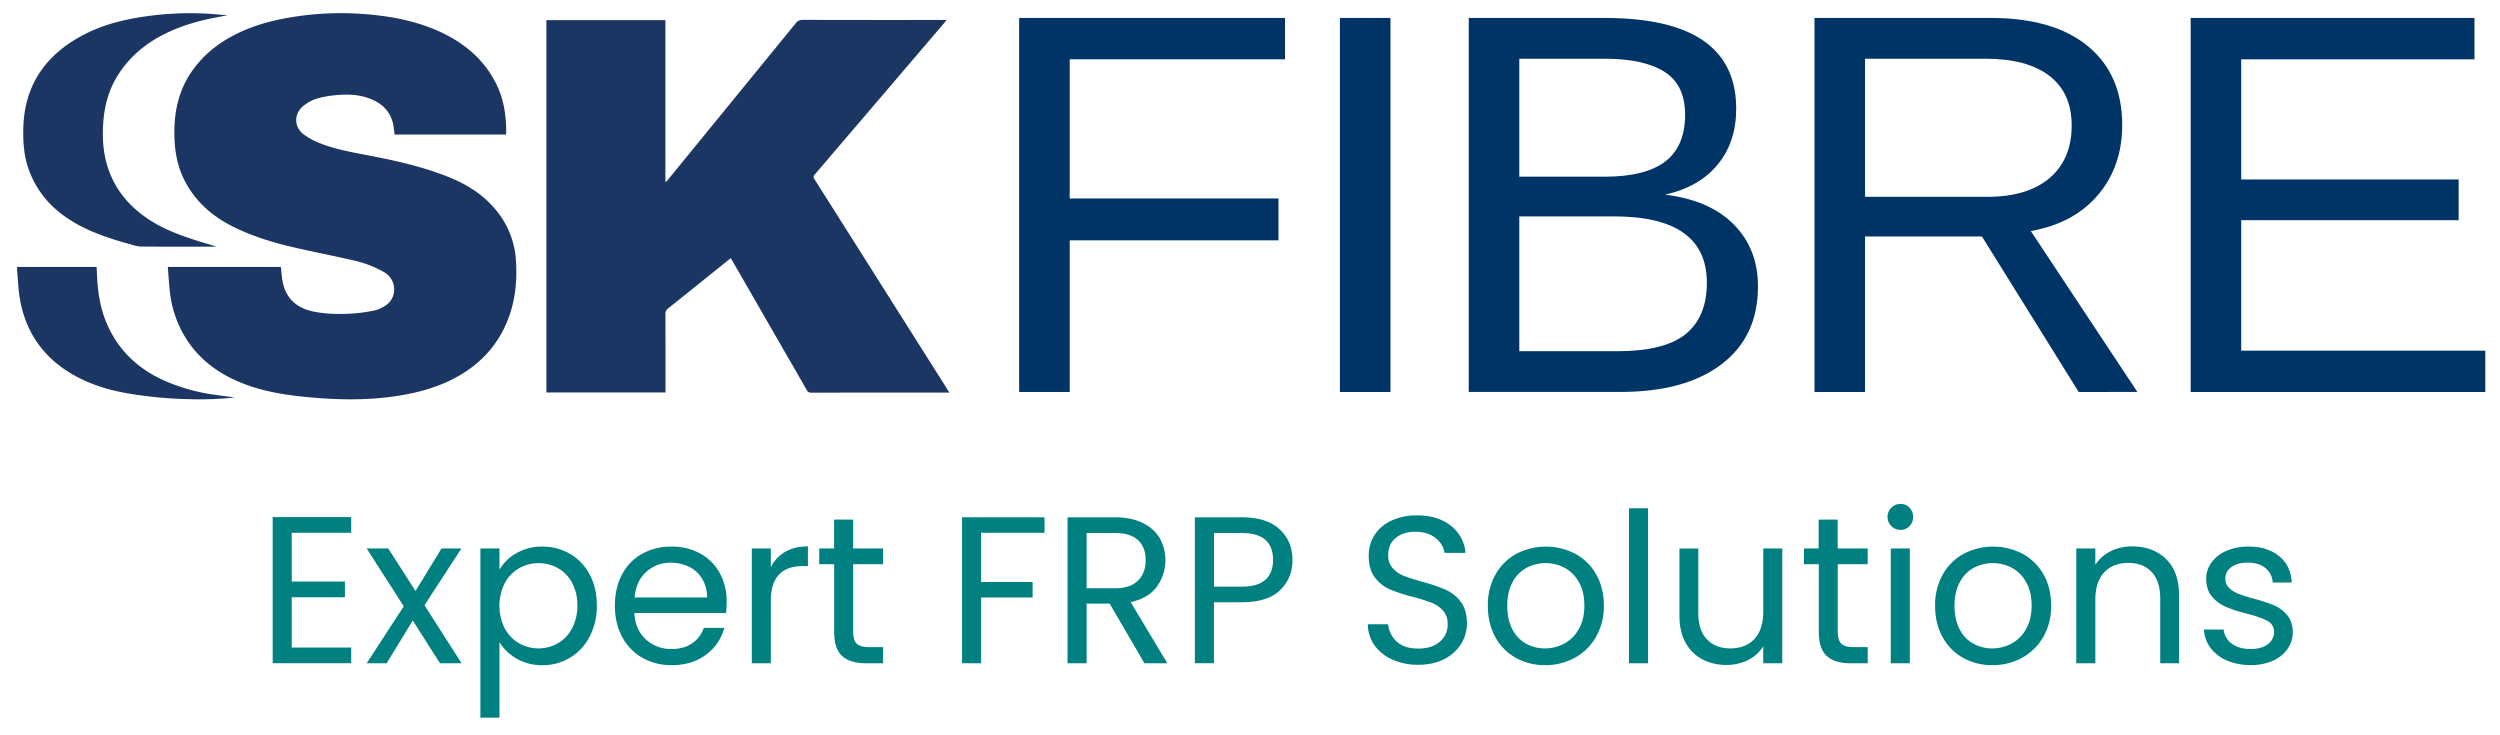
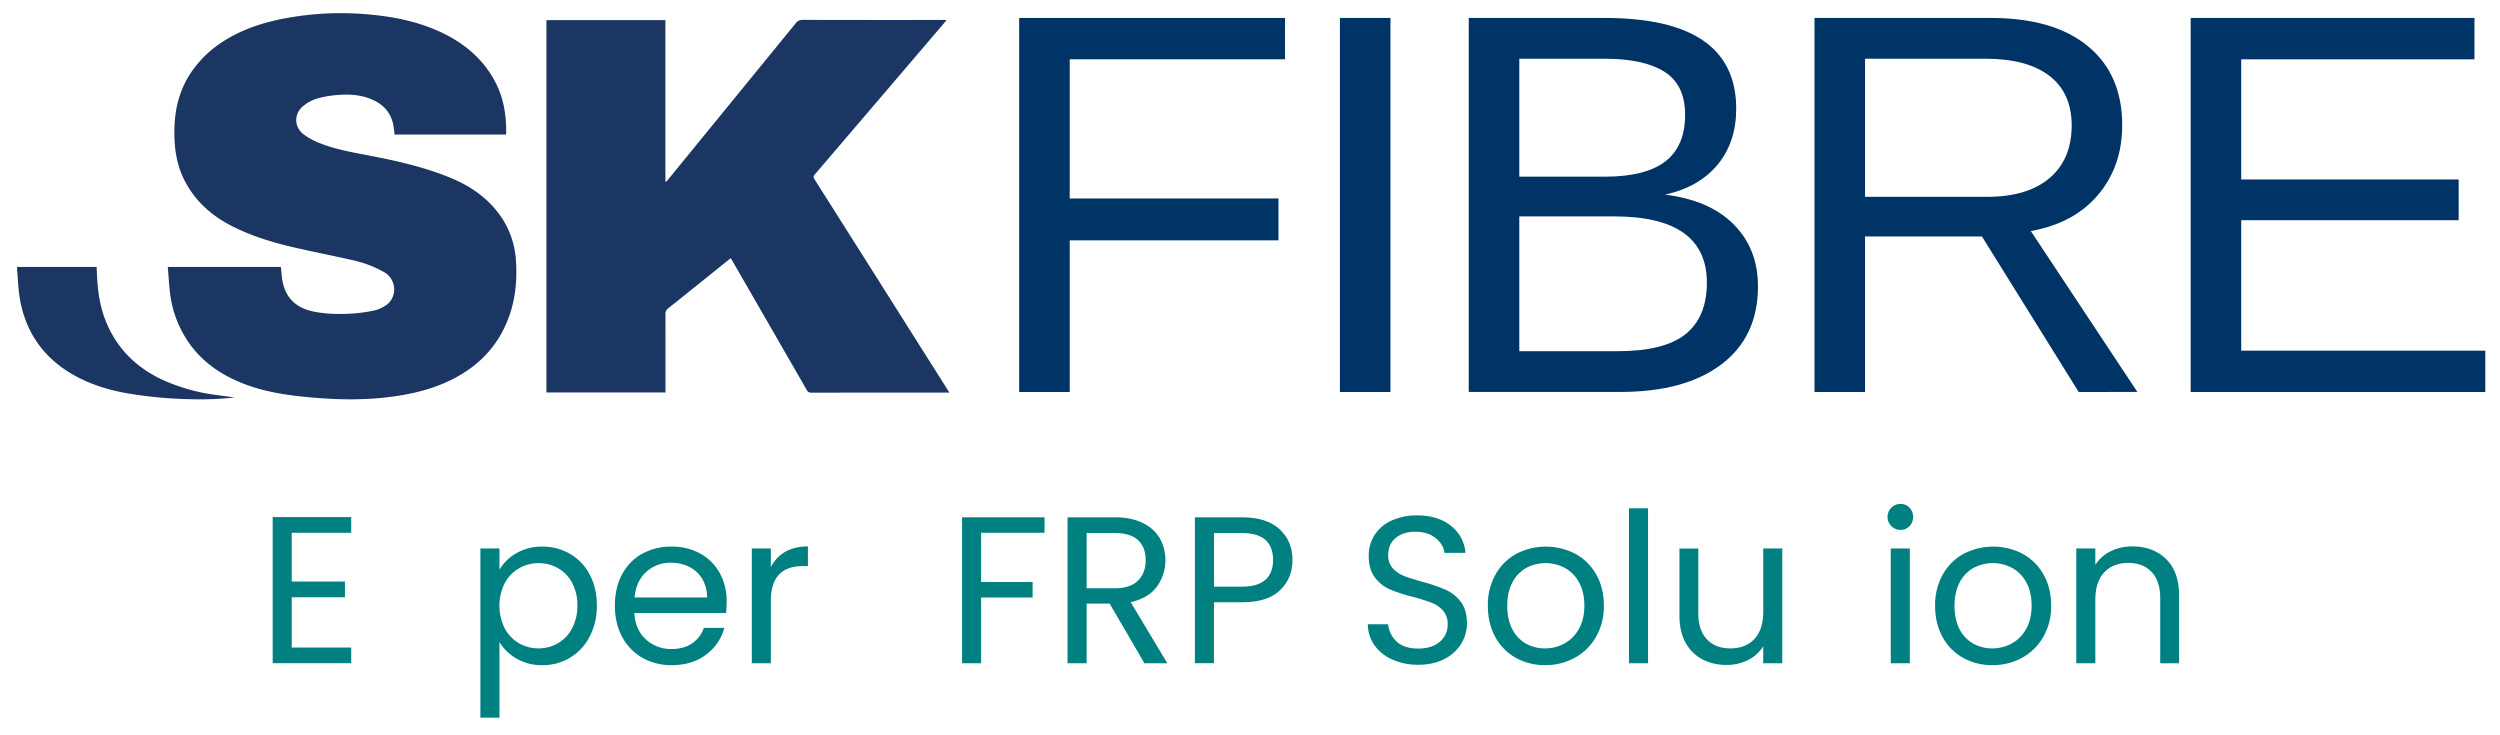
<svg xmlns="http://www.w3.org/2000/svg" id="Layer_1" data-name="Layer 1" viewBox="0 0 1897 558">
  <defs>
    <style>.cls-1{fill:#036;}.cls-2{fill:teal;}.cls-3{fill:#1c3664;}</style>
  </defs>
  <path class="cls-1" d="M811.7,45v105.6H970.11v31.77H811.7V297.43H773.34V13.62H975.06V45Z" />
  <path class="cls-1" d="M1016.72,297.43V13.62h38.36V297.43Z" />
  <path class="cls-1" d="M1333.94,217.4q0,38-27.64,59t-76.72,21h-115.1V13.62h103.13q99.83,0,99.83,68.89,0,25.17-14,42.28t-40,22.9q33.82,4.13,52.19,22.68T1333.94,217.4ZM1278.66,87.05q0-22.69-15.67-32.59t-45.38-9.9h-64.76v89.51h64.76q30.95,0,46-11.55T1278.66,87.05Zm16.51,127.46q0-50.32-70.55-50.32h-71.77v102.3h74.66q35.48,0,51.57-13T1295.17,214.51Z" />
  <path class="cls-1" d="M1577.32,297.43l-73.43-118H1415.2v118h-38.36V13.62h133.65q47.85,0,73.84,21.45t26,59.81q0,31.37-18.35,53t-51,27.43l80.85,122.11ZM1572,95.3q0-24.75-16.91-37.75t-48.68-13H1415.2V149.34H1508q30.52,0,47.23-14.24T1572,95.3Z" />
  <path class="cls-1" d="M1662.29,297.43V13.62h215.34V45h-177v91.17h165v30.93h-165v99h185.22v31.35Z" />
  <path class="cls-2" d="M221.37,404.28v37h40.36v11.92H221.37v38.13H266.5v11.92H206.91V392.37H266.5v11.91Z" />
-   <path class="cls-2" d="M333.87,503.28l-20.66-32.42-19.86,32.42h-15.1l28.13-43.22L278.25,416.2h16.37l20.66,32.26L335,416.2h15.09l-28,43.06,28.12,44Z" />
  <path class="cls-2" d="M391.78,419.78a38.25,38.25,0,0,1,19.79-5,40.81,40.81,0,0,1,21.05,5.56A39.27,39.27,0,0,1,447.48,436q5.4,10.09,5.4,23.44a50,50,0,0,1-5.4,23.52,39.62,39.62,0,0,1-35.91,21.77,37.94,37.94,0,0,1-19.63-5A35.73,35.73,0,0,1,379,487.23v57.36H364.53V416.2H379v16.05A34.46,34.46,0,0,1,391.78,419.78Zm42.35,22.48a27.47,27.47,0,0,0-10.73-11.12,29.69,29.69,0,0,0-14.85-3.81,28.86,28.86,0,0,0-14.7,3.89A28.48,28.48,0,0,0,383,442.5a38.38,38.38,0,0,0,0,34.32,28.41,28.41,0,0,0,10.81,11.28,29.94,29.94,0,0,0,29.55,0,27.83,27.83,0,0,0,10.73-11.28,36.2,36.2,0,0,0,4-17.4A35.36,35.36,0,0,0,434.13,442.26Z" />
  <path class="cls-2" d="M550.92,465.14h-69.6q.8,12.87,8.82,20.1a28,28,0,0,0,19.47,7.23q9.36,0,15.65-4.37a23.15,23.15,0,0,0,8.82-11.68h15.57a37.38,37.38,0,0,1-14,20.42q-10.49,7.88-26,7.87a44,44,0,0,1-22.17-5.56,39.39,39.39,0,0,1-15.34-15.81q-5.55-10.26-5.56-23.76T472,435.91a38,38,0,0,1,15.17-15.66,45.24,45.24,0,0,1,22.49-5.48,43.68,43.68,0,0,1,21.92,5.4A37.45,37.45,0,0,1,546.23,435a43.87,43.87,0,0,1,5.16,21.37A84.3,84.3,0,0,1,550.92,465.14Zm-18.12-26a23.74,23.74,0,0,0-9.93-9.06A31,31,0,0,0,509,427a26.8,26.8,0,0,0-18.67,7q-7.71,7-8.82,19.38h55A26.65,26.65,0,0,0,532.8,439.16Z" />
  <path class="cls-2" d="M595.8,418.74q7.08-4.12,17.25-4.13v14.94h-3.82q-24.32,0-24.31,26.38v47.35H570.46V416.2h14.46v14.14A27.82,27.82,0,0,1,595.8,418.74Z" />
-   <path class="cls-2" d="M647.37,428.12v51.32q0,6.36,2.7,9t9.37,2.62h10.65v12.24h-13q-12.07,0-18.12-5.56t-6-18.28V428.12H621.62V416.2h11.29V394.27h14.46V416.2h22.72v11.92Z" />
  <path class="cls-2" d="M792.6,392.53v11.75H744.45v37.35h39.09v11.75H744.45v49.9H730V392.53Z" />
  <path class="cls-2" d="M868.39,503.28,842,458H824.53v45.29H810.07V392.53h35.76q12.54,0,21.21,4.29a29.91,29.91,0,0,1,13,11.6,34.36,34.36,0,0,1-2.3,36.86q-6.6,8.75-19.79,11.6l27.81,46.4Zm-43.86-56.89h21.3q11.76,0,17.64-5.8t5.87-15.49q0-9.86-5.8-15.25t-17.71-5.41h-21.3Z" />
  <path class="cls-2" d="M971.28,447.9Q961.82,457,942.44,457h-21.3v46.24H906.68V392.53h35.76q18.73,0,28.52,9.05t9.77,23.36Q980.73,438.77,971.28,447.9Zm-11-8q5.71-5.25,5.72-14.94,0-20.49-23.51-20.5h-21.3v40.68h21.3Q954.5,445.12,960.23,439.88Z" />
  <path class="cls-2" d="M1056.6,500.5A32.81,32.81,0,0,1,1043,489.69a27.67,27.67,0,0,1-5.08-16h15.41a20.31,20.31,0,0,0,6.44,13.11q5.64,5.32,16.44,5.33,10.33,0,16.29-5.17a16.76,16.76,0,0,0,6-13.27,15.13,15.13,0,0,0-3.49-10.33,22.4,22.4,0,0,0-8.75-6,135.73,135.73,0,0,0-14.14-4.45,125.4,125.4,0,0,1-17.55-5.72,28.33,28.33,0,0,1-11.29-9q-4.68-6.12-4.68-16.45a28.53,28.53,0,0,1,4.6-16.05,30,30,0,0,1,13-10.8,45.6,45.6,0,0,1,19.14-3.81q15.57,0,25.5,7.78A28.79,28.79,0,0,1,1112,419.54h-15.89q-.79-6.36-6.68-11.2t-15.57-4.85q-9.06,0-14.78,4.69t-5.72,13.11a14.2,14.2,0,0,0,3.42,9.85,22,22,0,0,0,8.42,5.8q5,2,14.06,4.53a131.69,131.69,0,0,1,17.64,6,29.49,29.49,0,0,1,11.44,9.05q4.77,6.12,4.77,16.61a29.13,29.13,0,0,1-4.29,15.25,31.49,31.49,0,0,1-12.71,11.6q-8.43,4.46-19.87,4.45A47.46,47.46,0,0,1,1056.6,500.5Z" />
  <path class="cls-2" d="M1150.19,499.15a39.62,39.62,0,0,1-15.57-15.81q-5.64-10.26-5.64-23.76a47.07,47.07,0,0,1,5.8-23.6,39.93,39.93,0,0,1,15.81-15.73,48.54,48.54,0,0,1,44.81,0,40.21,40.21,0,0,1,15.81,15.66q5.79,10.17,5.8,23.67a46.45,46.45,0,0,1-6,23.76,41.32,41.32,0,0,1-16.13,15.81,46.21,46.21,0,0,1-22.56,5.56A44.56,44.56,0,0,1,1150.19,499.15ZM1187,488.34a27.82,27.82,0,0,0,11-11q4.21-7.31,4.21-17.8t-4.13-17.79a27,27,0,0,0-10.81-10.89,31.23,31.23,0,0,0-29,0,26.14,26.14,0,0,0-10.56,10.89q-4,7.31-4,17.79,0,10.65,3.89,18a25.79,25.79,0,0,0,10.41,10.88,29.27,29.27,0,0,0,14.3,3.58A30.52,30.52,0,0,0,1187,488.34Z" />
  <path class="cls-2" d="M1250.53,385.69V503.28h-14.46V385.69Z" />
  <path class="cls-2" d="M1352.39,416.2v87.08h-14.46V490.41a28.13,28.13,0,0,1-11.52,10.4,35.62,35.62,0,0,1-16.29,3.74,39,39,0,0,1-18.27-4.21,30.65,30.65,0,0,1-12.8-12.63q-4.68-8.43-4.68-20.5v-51h14.3v49.1q0,12.87,6.51,19.78T1313,492q11.6,0,18.27-7.16t6.68-20.81V416.2Z" />
-   <path class="cls-2" d="M1394.49,428.12v51.32q0,6.36,2.71,9t9.37,2.62h10.65v12.24h-13q-12.09,0-18.12-5.56t-6-18.28V428.12h-11.28V416.2H1380V394.27h14.46V416.2h22.73v11.92Z" />
  <path class="cls-2" d="M1435.17,399.2a9.85,9.85,0,0,1,7-16.84,9.08,9.08,0,0,1,6.76,2.86,10.18,10.18,0,0,1,0,14,9.08,9.08,0,0,1-6.76,2.86A9.51,9.51,0,0,1,1435.17,399.2Zm14,17v87.08h-14.46V416.2Z" />
  <path class="cls-2" d="M1489.59,499.15A39.62,39.62,0,0,1,1474,483.34q-5.64-10.26-5.64-23.76a47.07,47.07,0,0,1,5.8-23.6A39.93,39.93,0,0,1,1490,420.25a48.54,48.54,0,0,1,44.81,0,40.21,40.21,0,0,1,15.81,15.66q5.79,10.17,5.8,23.67a46.45,46.45,0,0,1-6,23.76,41.32,41.32,0,0,1-16.13,15.81,46.21,46.21,0,0,1-22.56,5.56A44.56,44.56,0,0,1,1489.59,499.15Zm36.79-10.81a27.82,27.82,0,0,0,11-11q4.21-7.31,4.21-17.8t-4.13-17.79a27,27,0,0,0-10.81-10.89,31.23,31.23,0,0,0-29,0,26.14,26.14,0,0,0-10.56,10.89q-4,7.31-4,17.79,0,10.65,3.89,18a25.79,25.79,0,0,0,10.41,10.88,29.27,29.27,0,0,0,14.3,3.58A30.52,30.52,0,0,0,1526.38,488.34Z" />
  <path class="cls-2" d="M1643.64,424.23q9.85,9.61,9.85,27.72v51.33h-14.3V454q0-13-6.51-19.94t-17.8-6.91q-11.45,0-18.19,7.15t-6.75,20.81v48.15h-14.46V416.2h14.46v12.4a28.61,28.61,0,0,1,11.67-10.33,36.21,36.21,0,0,1,16.29-3.66Q1633.79,414.61,1643.64,424.23Z" />
-   <path class="cls-2" d="M1690,501.29a30.24,30.24,0,0,1-12.55-9.53,25.35,25.35,0,0,1-5.09-14.06h14.94a14.62,14.62,0,0,0,6.12,10.64q5.47,4.14,14.38,4.13,8.25,0,13-3.65a11.19,11.19,0,0,0,4.76-9.22,9.09,9.09,0,0,0-5.08-8.5q-5.08-2.78-15.73-5.48a113.82,113.82,0,0,1-15.81-5.17,28,28,0,0,1-10.49-7.78q-4.37-5.16-4.37-13.59a20.56,20.56,0,0,1,4-12.23A26.92,26.92,0,0,1,1689.4,418a40.67,40.67,0,0,1,16.69-3.26q14.46,0,23.36,7.31t9.53,20h-14.46a14.93,14.93,0,0,0-5.48-11q-5-4.14-13.43-4.13-7.78,0-12.39,3.33a10.3,10.3,0,0,0-4.61,8.74,9.59,9.59,0,0,0,2.78,7.07,20.12,20.12,0,0,0,7,4.45,119.06,119.06,0,0,0,11.68,3.74,126.13,126.13,0,0,1,15.26,5,26.9,26.9,0,0,1,10.09,7.39q4.2,4.93,4.37,12.87a22,22,0,0,1-4,12.87,26.44,26.44,0,0,1-11.2,9,40.08,40.08,0,0,1-16.6,3.26A45,45,0,0,1,1690,501.29Z" />
  <path class="cls-3" d="M720.33,297.9h-2.51q-51.08,0-102.15.05a3.56,3.56,0,0,1-3.58-2.15Q584,247,555.86,198.19c-.42-.72-.87-1.43-1.39-2.29l-9.54,7.66q-18.87,15.18-37.76,30.31a5.23,5.23,0,0,0-2.24,4.6c.09,18.83.05,37.66.05,56.49v2.82H414.61V15.29h90.3V137.73l.48.25c.43-.47.88-.92,1.29-1.41q48.57-59.43,97.09-118.9a6.21,6.21,0,0,1,5.48-2.59q53,.12,106,.05h3c-.65.84-1.07,1.42-1.53,2q-49.22,57.66-98.47,115.27c-1.16,1.35-1.12,2.18-.22,3.6q50.5,79.79,100.93,159.63C719.34,296.23,719.73,296.89,720.33,297.9Z" />
  <path class="cls-3" d="M127.32,202.53h85.8c.46,3.91.63,7.74,1.39,11.45,2.59,12.67,10.77,19.82,23.15,22.38,10.32,2.14,20.82,2.18,31.28,1.45a120.86,120.86,0,0,0,15.68-2.36,25.52,25.52,0,0,0,6.78-2.89c10.12-5.44,10.36-20,.19-26a86,86,0,0,0-24.69-9.28c-14.39-3.27-28.87-6.12-43.26-9.42-16.35-3.75-32.39-8.56-47.41-16.18-16.29-8.25-29.24-20-37.18-36.76-5-10.64-6.64-22-6.74-33.6-.15-18,3.81-34.6,14.74-49.24,9.25-12.39,21.22-21.23,35.13-27.67,12.61-5.83,25.91-9.25,39.56-11.45a231.26,231.26,0,0,1,51.83-2.49C296.32,12,318.49,16,339,26.63c16.45,8.57,29.52,20.61,37.75,37.46,5.69,11.63,7.44,24.09,7.35,36.9a6.28,6.28,0,0,1-.22,1.08H299.38a81.58,81.58,0,0,0-1.14-8.27c-2.69-11.22-10.64-17.07-21.13-20.13-7.39-2.15-15-2.16-22.53-1.44A74,74,0,0,0,239.86,75a30.61,30.61,0,0,0-9.56,5.28c-7.42,5.88-7.37,16.13.27,21.81a55,55,0,0,0,12.65,6.77c10.9,4.26,22.39,6.4,33.85,8.58,21.68,4.12,43.23,8.77,63.78,17.07,14.73,5.94,27.68,14.43,37.42,27.29a66.08,66.08,0,0,1,13.29,36.74c1,16-.85,31.66-7.2,46.52-8.81,20.63-24.11,34.9-44.24,44.29-13.2,6.15-27.18,9.48-41.52,11.5-20.65,2.91-41.36,2.58-62.06.77-17.27-1.51-34.4-3.9-50.76-10.1-18.27-6.93-33.67-17.53-44.37-34.27A83.49,83.49,0,0,1,129,222.21C128.24,215.77,127.89,209.28,127.32,202.53Z" />
-   <path class="cls-3" d="M172.76,11.66c-13.34,2.21-26.56,5.08-39.21,10.21-18.49,7.52-34,18.72-44.6,36-6.54,10.67-9.64,22.36-10.56,34.74-.81,11-.28,21.81,2.79,32.38,5.28,18.14,16.63,31.71,32.31,41.9,11.74,7.64,24.8,12.21,38,16.37,4.14,1.3,8.35,2.4,12.49,3.9H162c-18.26,0-36.53.08-54.79-.08-2.82,0-5.68-1-8.46-1.76-14.53-4-28.86-8.62-42-16.23-15.86-9.19-27.89-21.85-34.48-39.19-4-10.48-4.88-21.45-4.59-32.56.87-34,18.12-57.2,47.87-72,13.87-6.9,28.74-10.53,44-12.78A237.88,237.88,0,0,1,159,10.48C163.61,10.77,168.18,11.26,172.76,11.66Z" />
  <path class="cls-3" d="M13,202.54H73.31c.14,2.91.27,5.85.43,8.78.65,11.57,2.54,22.9,7.06,33.64,8.6,20.43,23.51,34.62,43.54,43.71a143.27,143.27,0,0,0,39.45,11c4.61.66,9.23,1.24,14.32,1.91a238.91,238.91,0,0,1-34,1.32A318.23,318.23,0,0,1,96,298.34c-14.79-2.66-28.95-7.13-41.94-14.85-21.29-12.66-34.26-31.3-38.78-55.59-1.41-7.53-1.59-15.3-2.31-23C12.94,204.18,13,203.42,13,202.54Z" />
</svg>